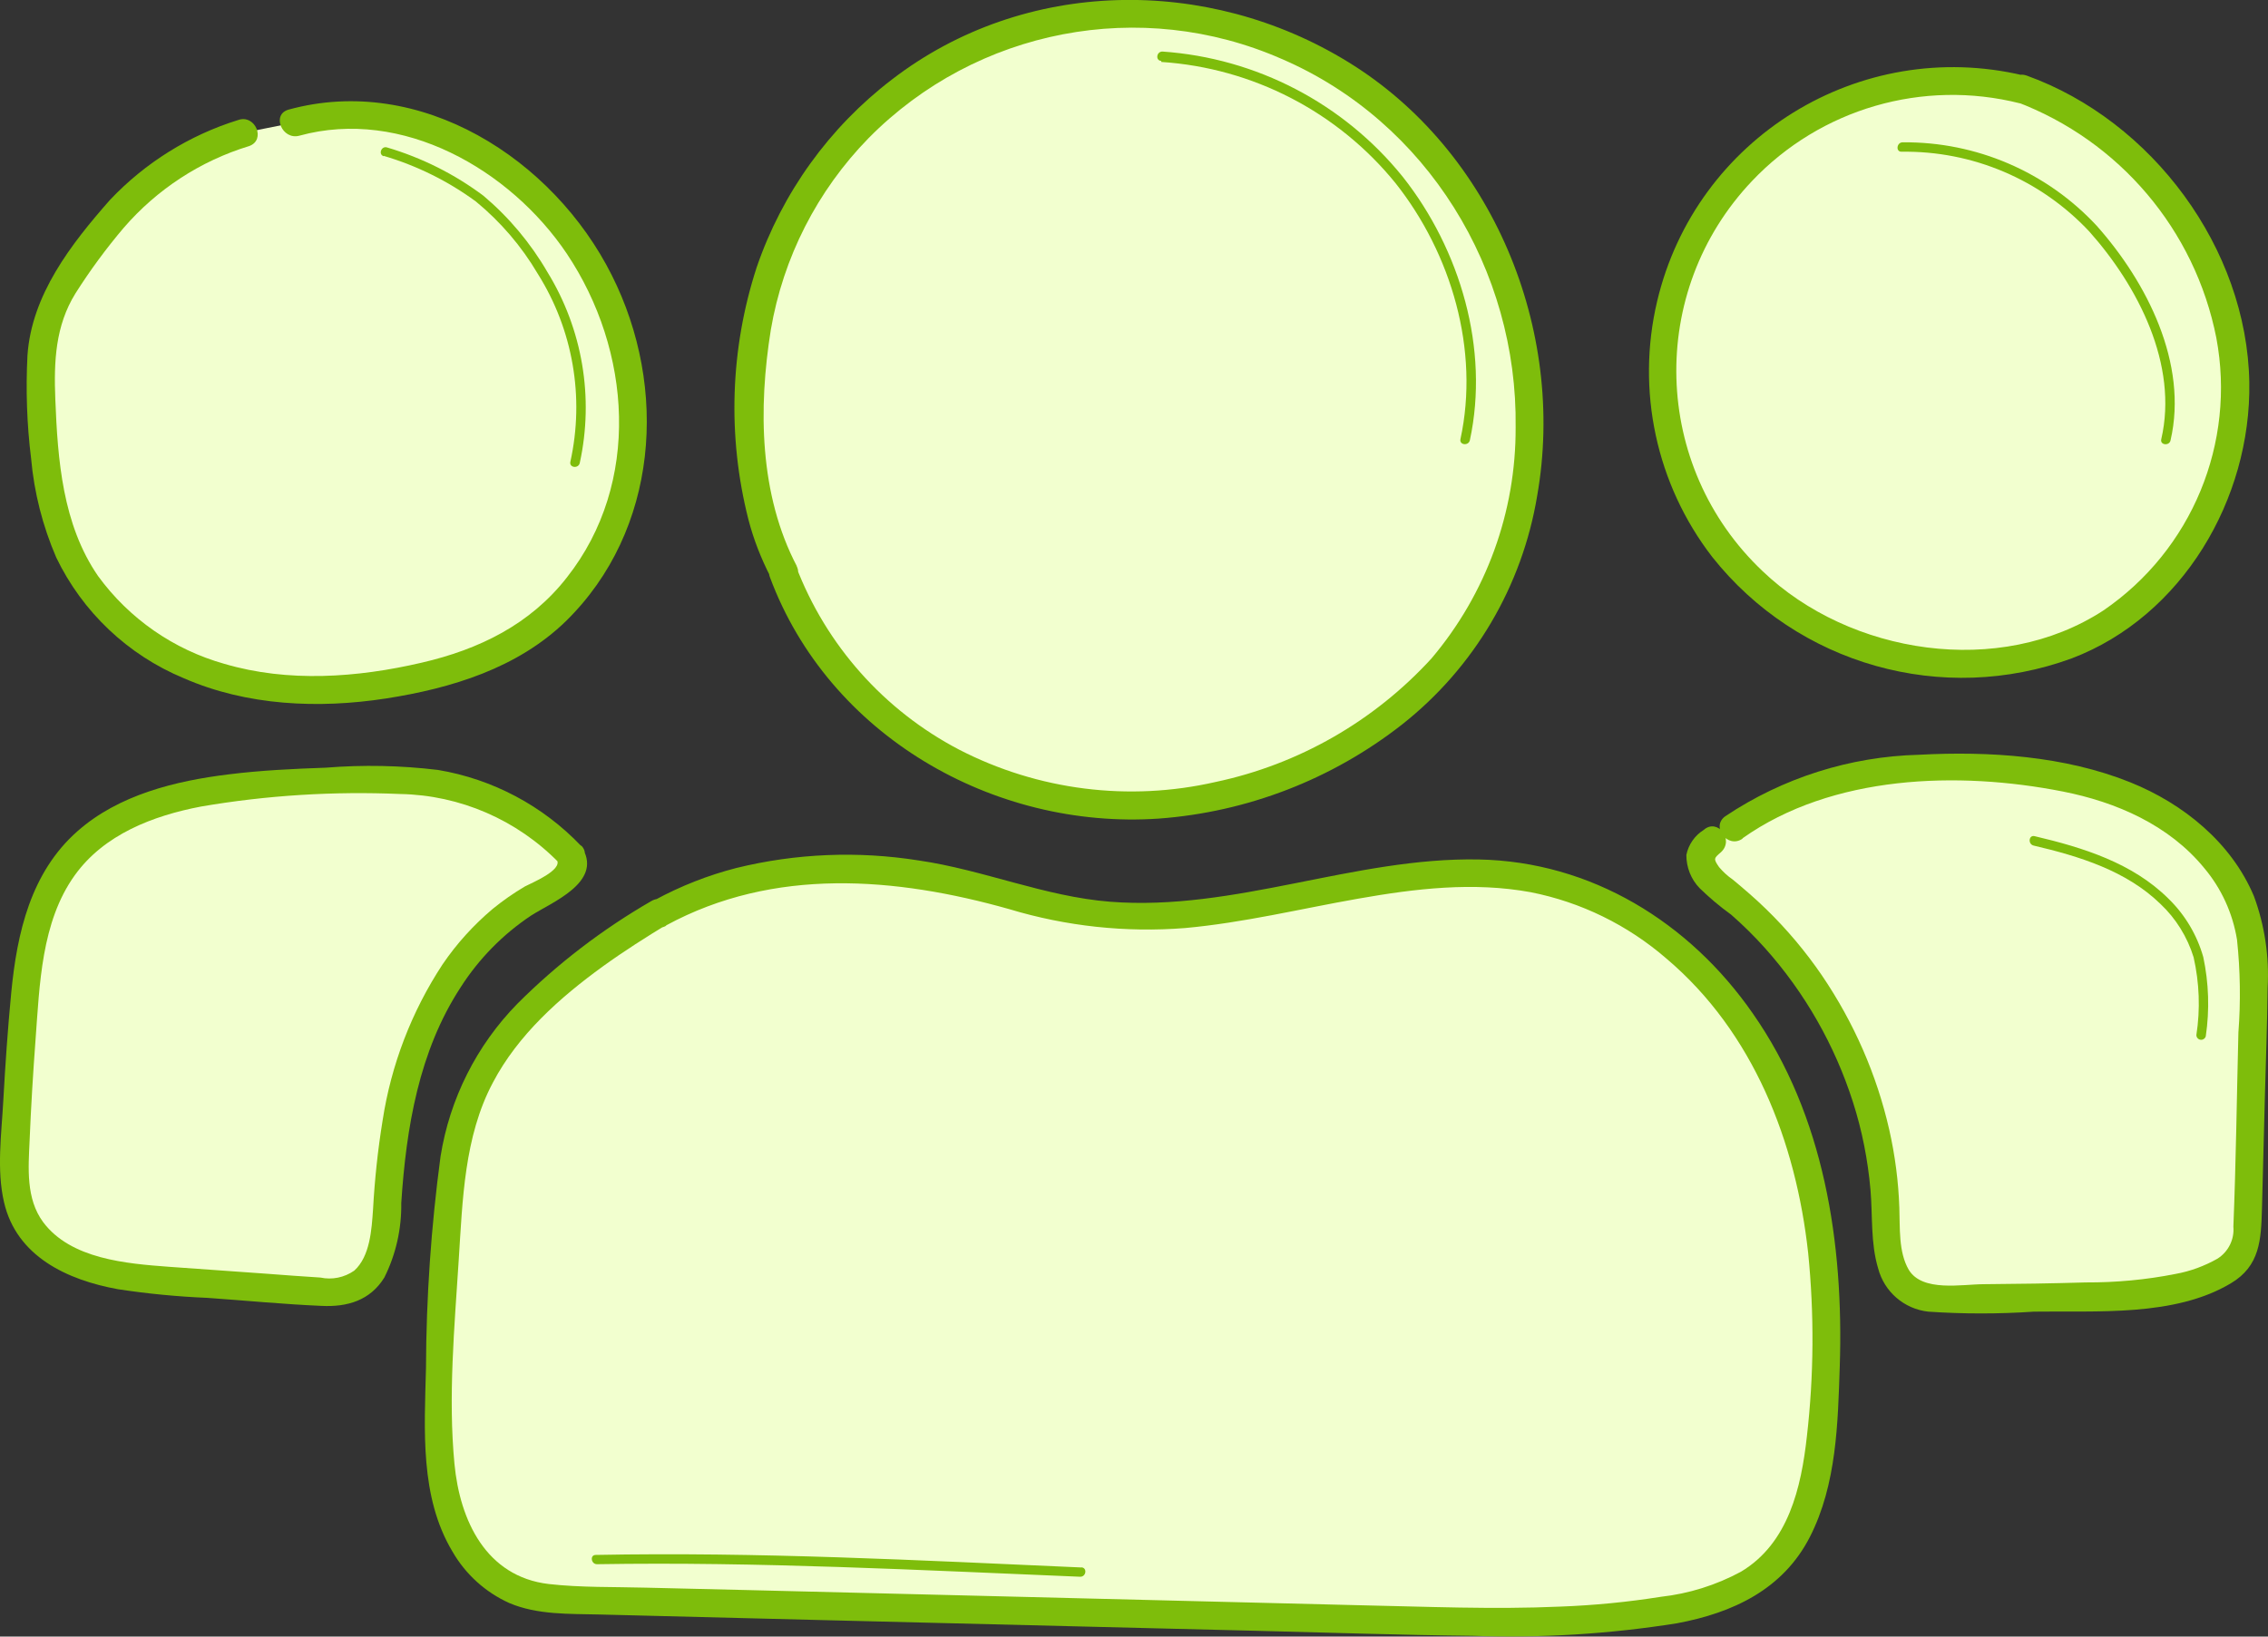
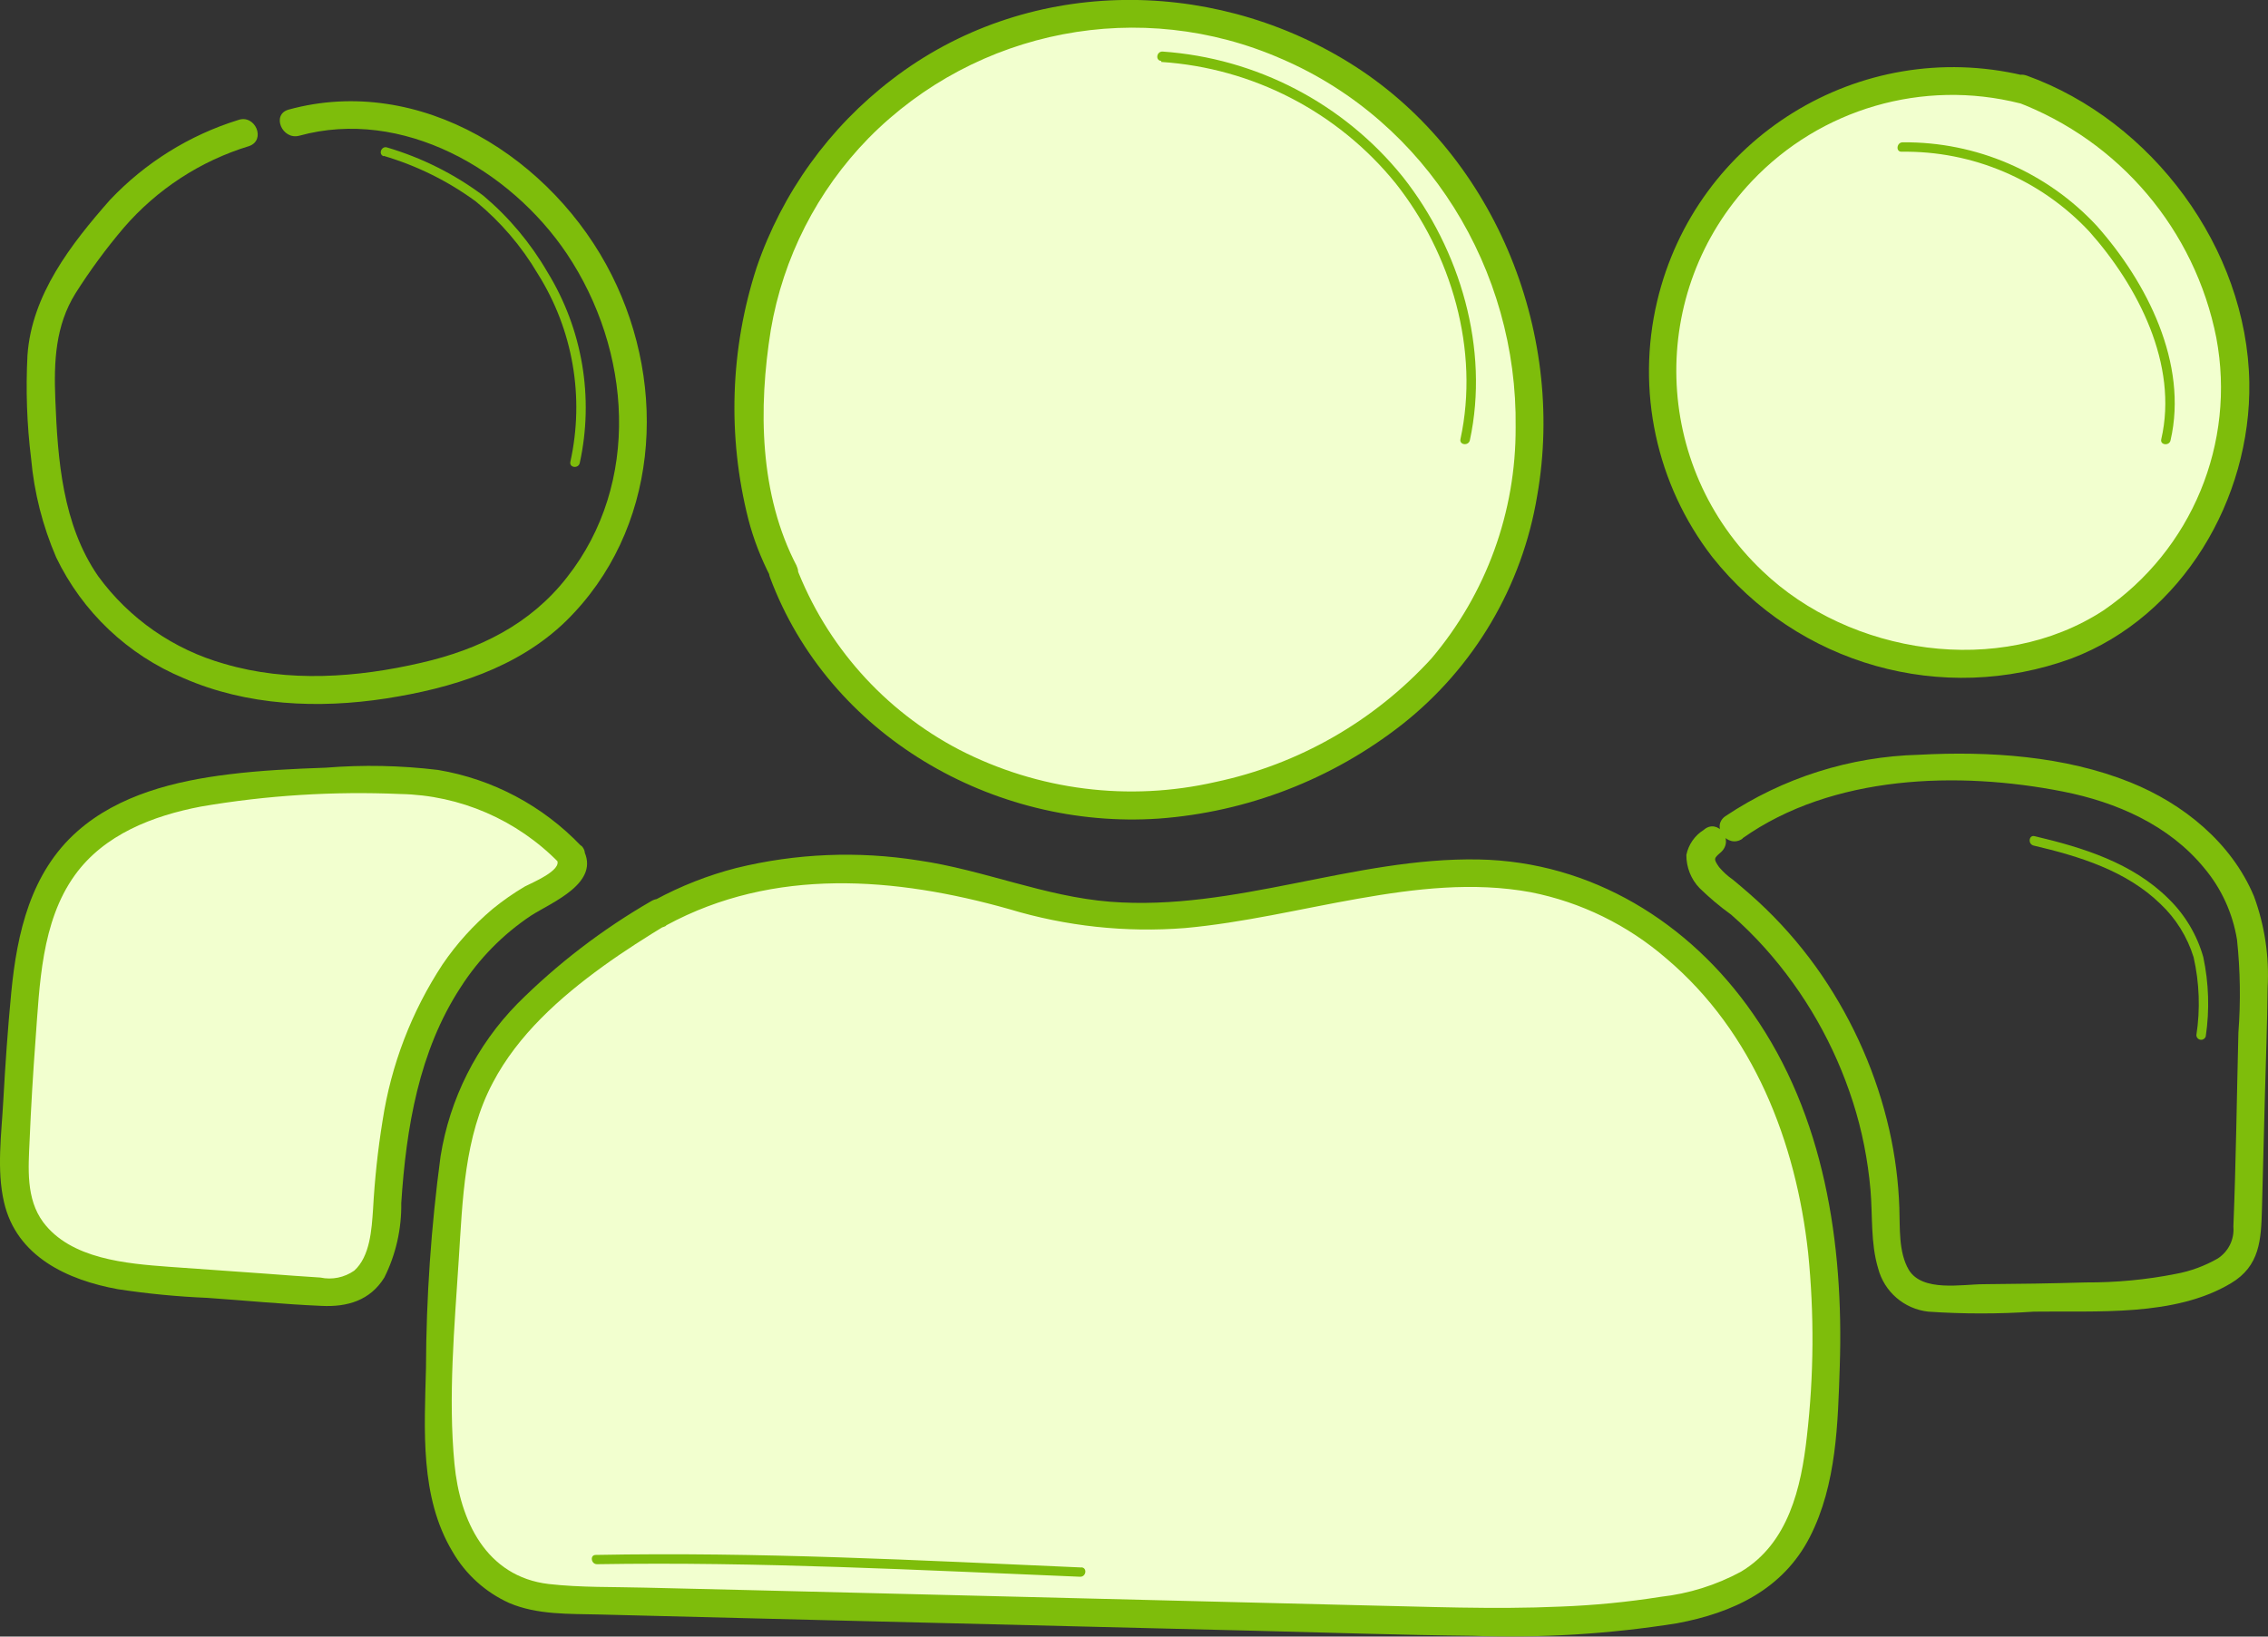
<svg xmlns="http://www.w3.org/2000/svg" id="Calque_1" data-name="Calque 1" viewBox="0 0 180.81 130.51">
  <rect x="0" y="0" width="180.81" height="130.51" fill="#333333" stroke="none" />
  <defs>
    <style>      .cls-1 {        fill: #f2ffcf;      }      .cls-2 {        fill: #7ebd0b;      }    </style>
  </defs>
  <path class="cls-1" d="m62.49,45.6c-3.06-5.66-3.17-13.44-2.09-19.8,2.12-11.25,10.36-20.37,21.33-23.63,11.04-2.96,22.82.19,30.9,8.27,7.88,8.24,11.05,19.91,8.4,31-.76,3.24-2.09,6.32-3.93,9.1-1.97,2.89-4.46,5.4-7.33,7.4-7.76,5.57-17.52,7.57-26.84,5.52-9.34-2.22-16.99-8.9-20.44-17.86" />
  <path class="cls-2" d="m63.53,45.16c-3-5.71-3.08-12.61-2.08-18.85.98-5.77,3.7-11.1,7.79-15.29C77.85,2.29,90.95-.23,102.18,4.7c11.61,5,18.82,16.85,18.65,29.38.03,6.75-2.35,13.28-6.71,18.43-4.57,5-10.59,8.45-17.21,9.85-6.91,1.58-14.15.67-20.45-2.58-5.97-3.12-10.6-8.32-13-14.62-.51-1.36-2.58-.48-2.08.87,4.68,12.59,17.79,20.15,31,19.25,7.06-.52,13.81-3.13,19.39-7.5,5.75-4.53,9.59-11.04,10.78-18.26,2.32-13.21-3.55-27.51-15.08-34.58-11.19-6.88-25.78-6.73-36.35,1.39-5,3.82-8.76,9.04-10.8,15-2.11,6.5-2.34,13.46-.66,20.08.41,1.59,1.01,3.12,1.76,4.58.67,1.28,2.75.42,2.08-.87l.03.04Z" />
-   <path class="cls-1" d="m23.44,9.78c8.69-2.49,18.23,2.72,23,10.37,3.28,5.06,4.62,11.12,3.79,17.09-.92,5.98-4.48,11.23-9.71,14.29-2.13,1.11-4.41,1.92-6.76,2.41-5.09,1.33-10.44,1.4-15.56.19-5.16-1.25-9.58-4.54-12.25-9.13-2.07-3.87-2.46-8.4-2.64-12.78-.23-2.35-.03-4.72.58-7,.75-1.9,1.81-3.66,3.12-5.23,3.13-4.21,5.25-6.93,12.46-9.41" />
  <path class="cls-2" d="m23.87,10.82c8.2-2.25,16.8,2.7,21.31,9.4,5.17,7.72,5.94,18.31.02,25.82-2.92,3.75-7,5.75-11.6,6.81-5.12,1.19-10.62,1.59-15.71.09-4.05-1.14-7.59-3.6-10.07-7-2.84-4.12-3.22-9.29-3.41-14.1-.12-3,0-5.86,1.61-8.45,1.16-1.83,2.44-3.57,3.84-5.22,2.65-3.07,6.12-5.34,10-6.52,1.37-.48.49-2.56-.87-2.08-3.9,1.21-7.42,3.41-10.22,6.37-3.12,3.54-6.25,7.58-6.58,12.4-.14,2.74-.05,5.49.29,8.22.24,2.72.92,5.38,2,7.89,2.09,4.35,5.71,7.78,10.16,9.63,5.05,2.21,10.76,2.45,16.14,1.62,5.2-.81,10.47-2.41,14.33-6.16,7.38-7.23,8.19-18.6,3.66-27.6-4.65-9.27-15.25-16.08-25.76-13.2-1.4.39-.51,2.46.86,2.08Z" />
  <path class="cls-1" d="m161.12,7.12c-7.6-1.76-15.58.35-21.32,5.63-5.63,5.4-8.23,13.24-6.94,20.93,1.44,7.68,6.6,14.14,13.76,17.26,2.35.99,4.84,1.61,7.38,1.85,4.09.46,8.23-.17,12-1.83,8.45-3.87,13.38-13.87,12-23.07s-8.06-17.69-16.88-20.77" />
  <path class="cls-2" d="m161.29,6.01c-13.03-3.08-26.1,4.98-29.18,18.02-1.68,7.11-.07,14.6,4.39,20.38,6.81,8.6,18.37,11.87,28.67,8.09,8.81-3.35,14.3-12.71,14.15-22-.18-10.7-7.75-20.87-17.74-24.47-1.36-.49-2.2,1.6-.83,2.09,8.21,3.1,14.24,10.21,15.94,18.82,1.58,8.39-1.95,16.92-9,21.74-8.27,5.39-20.21,3.53-27.18-3.14-8.82-8.36-9.2-22.28-.84-31.1,5.47-5.78,13.64-8.15,21.36-6.2,1.41.33,1.66-1.91.26-2.23Z" />
  <path class="cls-1" d="m52.69,72.76c7.5-4.16,16.72-4.26,25-2.17,2.86.72,5.66,1.69,8.57,2.14,12.34,1.95,25-5.34,37.13-2.43,8.61,2.06,15.42,9.14,18.84,17.31s3.81,17.31,3,26.12c-.38,4.09-1.17,8.5-4.18,11.3-2.28,2.11-5.45,2.94-8.52,3.43-6.87,1.1-13.87.93-20.82.76l-40.84-1-24.48-.6c-1.82.07-3.65-.21-5.37-.81-2.55-1.24-4.44-3.52-5.18-6.26-.71-2.71-.99-5.51-.82-8.31.06-5.28.31-10.55.76-15.81.12-2.86.64-5.69,1.55-8.4,2.6-6.83,9.06-11.48,15.31-15.25" />
  <path class="cls-2" d="m53.12,73.79c8.57-4.65,18.27-3.85,27.34-1.29,4.53,1.37,9.28,1.88,14,1.51,4.65-.42,9.2-1.53,13.79-2.34s9.2-1.36,13.78-.52c4.01.79,7.74,2.62,10.83,5.3,6.93,5.87,10.32,14.62,11.29,23.46.49,4.87.46,9.77-.1,14.63-.45,4.08-1.47,8.54-5.26,10.8-1.98,1.07-4.15,1.75-6.39,2-2.65.42-5.32.68-8,.78-5.35.24-10.72,0-16.07-.11l-32.61-.81-16.23-.4-8-.19c-2.56-.07-5.19,0-7.74-.29-5-.59-7.09-5.06-7.52-9.59-.51-5.34,0-10.91.34-16.24.31-4.77.43-9.84,2.72-14.15,2-3.81,5.33-6.78,8.78-9.28,1.69-1.22,3.44-2.33,5.22-3.41,1.24-.75-.14-2.53-1.37-1.79-3.9,2.25-7.49,5-10.67,8.18-3.26,3.33-5.4,7.59-6.13,12.19-.75,5.6-1.14,11.24-1.16,16.89-.12,4.89-.5,10.25,2.11,14.61,1.04,1.81,2.63,3.25,4.54,4.11,2.24.95,4.78.85,7.16.91l17.49.44,34.87.86c5.76.14,11.52.34,17.28.4,5.45.19,10.9-.14,16.29-1,4.45-.83,8.45-2.7,10.59-6.89s2.23-9.12,2.38-13.6c.32-9.79-1.23-20-6.94-28.15-5.05-7.27-12.88-12.1-21.84-12.27-9.92-.19-19.45,4.15-29.39,3.37-5.21-.41-10.09-2.54-15.25-3.29-4.84-.77-9.79-.57-14.55.6-2.26.58-4.44,1.44-6.49,2.55-1.26.68-.4,2.77.87,2.07l.04-.05Z" />
  <path class="cls-1" d="m45.44,68.14c-1.42-1.48-4.93-4.14-7.52-4.9-2.05-.64-4.18-.97-6.33-1-3.33,0-6.64.11-9.92.32-6.09.4-12.85,1.55-16.49,6.44-2.41,3.23-2.93,7.45-3.27,11.46-.32,3.7-.55,7.39-.7,11.1-.21,1.82,0,3.66.61,5.38,1.78,4.06,7,4.93,11.46,5.25l12.09.86c.8.11,1.61.06,2.39-.14,2.46-.79,2.94-4,3.09-6.6.13-4.84,1.09-9.62,2.83-14.14,1.77-4.54,5.04-8.34,9.27-10.76.74-.32,1.42-.78,2-1.34.54-.61,1-1.23.46-1.88" />
  <path class="cls-2" d="m46.33,67.46c-3.05-3.2-7.05-5.33-11.41-6.06-2.97-.36-5.97-.42-8.95-.18-2.57.09-5.16.21-7.72.53-4.26.52-8.8,1.63-12.09,4.55-3.71,3.28-4.8,8.09-5.26,12.82-.28,2.89-.48,5.82-.64,8.69-.14,2.61-.54,5.48.06,8.06,1,4.34,5.06,6.21,9.08,6.94,2.36.36,4.74.59,7.13.69,3,.21,6.08.51,9.11.64,2.05.1,3.87-.43,5-2.26.92-1.84,1.38-3.88,1.35-5.94.39-6,1.41-12.12,4.73-17.2,1.45-2.27,3.36-4.22,5.61-5.72,1.66-1.07,5.63-2.62,4.15-5.31-.69-1.26-2.78-.4-2.08.87.45.82-2,1.82-2.55,2.11-.9.53-1.76,1.13-2.57,1.79-1.53,1.29-2.88,2.78-4,4.43-2.47,3.76-4.1,8.01-4.78,12.46-.38,2.34-.63,4.7-.76,7.07-.11,1.58-.23,3.75-1.5,4.89-.79.55-1.76.75-2.7.55-1.46-.09-2.91-.2-4.36-.31l-7.74-.55c-3.35-.25-7.8-.61-10-3.56-1.38-1.87-1.18-4.3-1.08-6.5.11-2.65.27-5.31.47-8,.33-4.4.45-9.43,3.13-13.16,2.34-3.26,6.24-4.75,10.06-5.48,5.25-.9,10.58-1.23,15.9-1,4.76.09,9.3,2.06,12.63,5.47,1,1,2.79-.34,1.78-1.37v.04Z" />
-   <path class="cls-1" d="m138.24,65.94c5.84-4.21,13.47-5.09,20.66-4.64,4.26.12,8.46,1.11,12.32,2.92,3.78,1.94,7,5.28,8,9.41.41,2.08.54,4.21.4,6.33l-.47,17.75c.03.68-.07,1.36-.29,2-.57,1.07-1.55,1.87-2.71,2.22-3.06,1.23-6.44,1.38-9.75,1.47-3.78.1-7.56.15-11.34.14-.81.05-1.62-.06-2.38-.34-2.17-1-2.3-3.93-2.35-6.32-.27-9.95-4.86-19.29-12.57-25.59-.92-.59-1.64-1.43-2.09-2.42-.32-1,.11-1.16.86-1.83" />
  <path class="cls-2" d="m138.92,66.85c7.16-5.07,17.2-5.37,25.53-3.73,4.27.84,8.48,2.68,11.28,6.11,1.37,1.63,2.27,3.61,2.61,5.71.26,2.46.3,4.94.11,7.4-.13,5.16-.19,10.32-.4,15.48.09,1.02-.4,2-1.26,2.55-1.04.59-2.17,1.01-3.34,1.22-2.36.47-4.77.69-7.18.68-2.7.08-5.4.12-8.1.14-1.75,0-4.91.65-6-1.15-.83-1.43-.69-3.35-.75-4.94-.07-2.09-.34-4.17-.8-6.21-1-4.41-2.83-8.58-5.37-12.32-1.31-1.92-2.81-3.7-4.48-5.32-.84-.82-1.72-1.57-2.62-2.32-.41-.28-.78-.62-1.1-1-.47-.68-.41-.7.15-1.19,1.09-1-.28-2.74-1.37-1.78-.72.45-1.22,1.17-1.39,2,0,.99.37,1.94,1.06,2.65.78.76,1.62,1.47,2.51,2.11.96.84,1.86,1.73,2.71,2.68,3.17,3.55,5.55,7.73,7,12.26.73,2.27,1.19,4.62,1.4,7,.18,2.08,0,4.24.61,6.27.49,1.87,2.08,3.24,4,3.45,2.8.19,5.61.19,8.41,0,5-.08,11.21.43,15.71-2.26,2.32-1.38,2.41-3.46,2.48-5.94l.23-8.87c.08-2.92.19-5.84.22-8.76.14-2.48-.23-4.97-1.09-7.3-1.79-4.27-5.63-7.38-9.85-9.08-5.24-2.11-11.26-2.5-16.85-2.2-5.51.14-10.86,1.84-15.44,4.9-1.19.84.19,2.62,1.37,1.79v-.03Z" />
  <path class="cls-2" d="m30.59,12.43c2.64.78,5.13,2.01,7.35,3.64,1.97,1.62,3.64,3.57,4.93,5.76,2.81,4.46,3.74,9.85,2.6,15-.1.48.65.56.75.09,1.14-5.21.22-10.66-2.57-15.21-1.34-2.31-3.07-4.38-5.11-6.1-2.31-1.73-4.91-3.03-7.68-3.85-.45-.15-.73.55-.27.7v-.03Z" />
  <path class="cls-2" d="m92.58,4.94c7.3.48,14.06,3.98,18.67,9.66,4.46,5.63,6.72,13.32,5.18,20.42-.1.47.64.56.75.09,1.57-7.27-.76-15.2-5.34-21-4.72-5.86-11.67-9.48-19.17-10-.48,0-.57.72-.09.75v.08Z" />
  <path class="cls-2" d="m151.57,12.1c5.68-.09,11.12,2.22,15,6.37,3.87,4.35,7.11,10.61,5.73,16.56-.11.47.64.55.74.09,1.42-6.13-1.89-12.62-5.88-17.11-3.99-4.3-9.61-6.72-15.48-6.66-.47,0-.57.75-.09.75h-.02Z" />
  <path class="cls-2" d="m86.21,125c-12.9-.57-25.8-1.25-38.72-1-.48,0-.37.75.11.74,12.85-.21,25.69.47,38.52,1,.48,0,.57-.72.09-.75h0Z" />
  <path class="cls-2" d="m162.12,67.43c3.63.85,7.39,2,10.12,4.66,1.23,1.16,2.14,2.63,2.64,4.25.46,2.03.54,4.14.22,6.2,0,.21.17.38.38.38.18,0,.33-.12.37-.29.31-2.1.24-4.24-.2-6.31-.5-1.76-1.45-3.36-2.76-4.64-2.88-2.87-6.83-4.09-10.69-5-.46-.11-.55.63-.08.75Z" />
</svg>